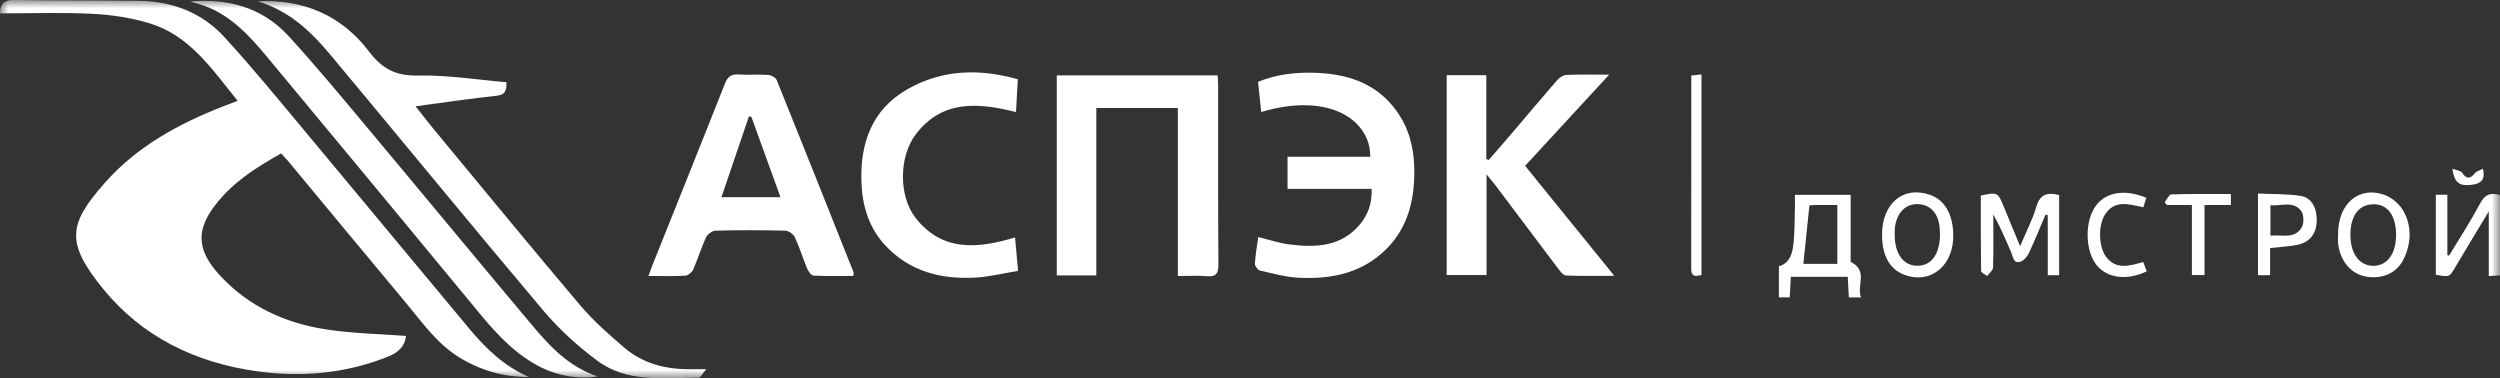
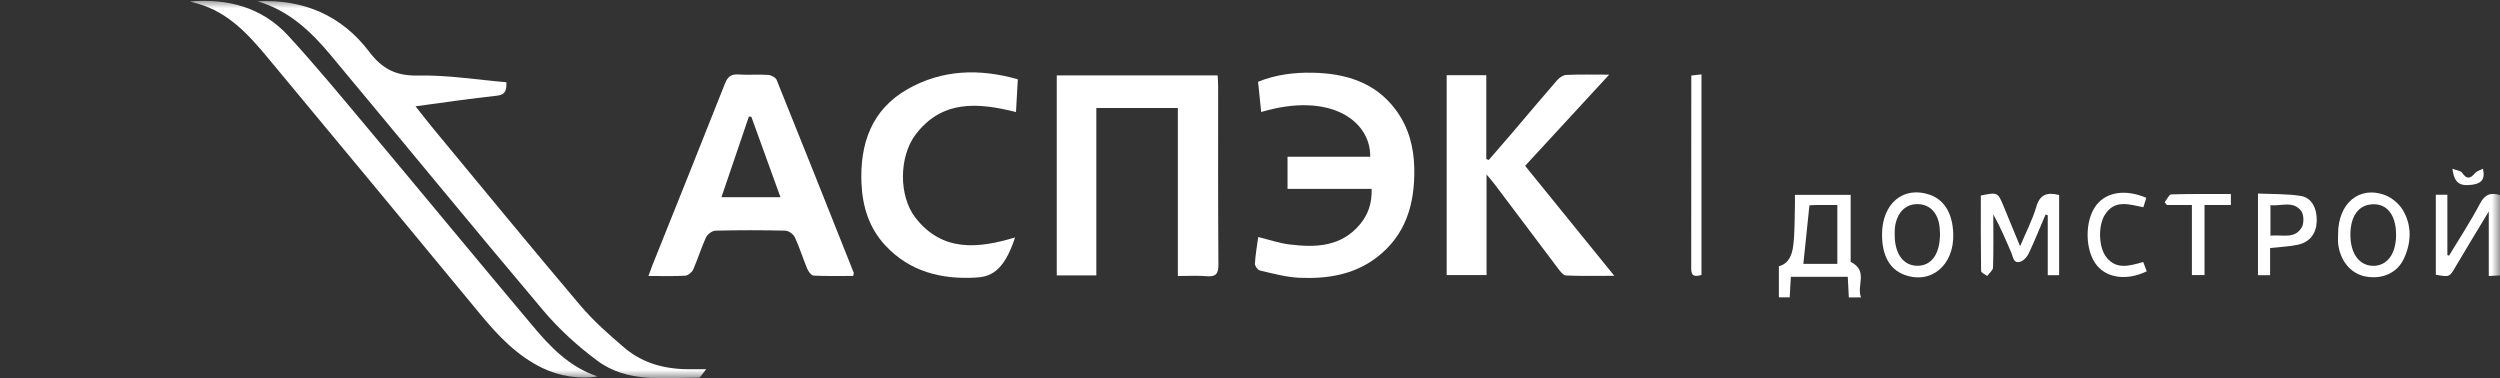
<svg xmlns="http://www.w3.org/2000/svg" width="152" height="23" viewBox="0 0 152 23" fill="none">
  <rect x="0" y="0" width="152" height="23" fill="#333333" stroke="none" />
  <g clip-path="url(#clip0_107_14)">
    <mask id="mask0_107_14" style="mask-type:luminance" maskUnits="userSpaceOnUse" x="0" y="0" width="152" height="23">
      <path d="M152 0H0V23H152V0Z" fill="white" />
    </mask>
    <g mask="url(#mask0_107_14)">
-       <path d="M14.447 6.128C12.879 4.197 11.525 2.142 9.067 1.408C7.953 1.076 6.77 0.896 5.607 0.839C3.747 0.746 1.877 0.813 0 0.813C0.015 0.193 0.276 -0.011 0.877 -0C3.409 0.041 5.942 0.015 8.474 0.051C10.491 0.08 12.286 0.772 13.645 2.258C15.321 4.086 16.894 6.007 18.485 7.912C21.846 11.934 25.183 15.976 28.546 20C29.552 21.205 30.673 22.284 32.164 22.922C30.648 22.928 29.252 22.536 27.96 21.751C26.568 20.904 25.663 19.588 24.649 18.375C22.274 15.536 19.917 12.683 17.552 9.835C17.418 9.673 17.268 9.521 17.093 9.328C15.484 10.232 13.957 11.205 12.892 12.734C11.909 14.145 12.067 15.317 13.335 16.707C15.105 18.643 17.358 19.658 19.896 20.039C21.477 20.276 23.086 20.304 24.683 20.427C24.626 21.012 24.255 21.419 23.612 21.676C21.021 22.714 18.333 22.956 15.597 22.57C11.881 22.044 8.66 20.494 6.269 17.562C3.969 14.74 4.16 13.617 6.391 11.097C8.335 8.901 10.849 7.533 13.55 6.473C13.825 6.364 14.104 6.259 14.45 6.128H14.447Z" fill="white" />
      <path d="M71.613 16.782V6.568H66.657V16.743H64.251V4.583H74.032C74.043 4.792 74.063 5.018 74.063 5.242C74.063 8.854 74.053 12.467 74.079 16.079C74.084 16.651 73.924 16.841 73.357 16.792C72.807 16.746 72.253 16.782 71.616 16.782H71.613Z" fill="white" />
      <path d="M15.669 0.077C18.457 -0.059 20.776 0.942 22.447 3.146C23.249 4.202 24.082 4.622 25.43 4.593C27.212 4.557 29.005 4.848 30.789 5C30.81 5.559 30.686 5.767 30.196 5.821C28.605 5.991 27.022 6.228 25.263 6.463C25.699 7.011 26.029 7.441 26.372 7.856C29.335 11.432 32.28 15.026 35.282 18.569C36.079 19.509 37.02 20.34 37.964 21.144C39.122 22.13 40.53 22.47 42.036 22.447C42.268 22.444 42.5 22.447 42.938 22.447C42.706 22.717 42.596 22.961 42.482 22.961C40.37 22.974 38.16 23.294 36.326 21.937C35.132 21.053 34.003 20.026 33.046 18.896C28.695 13.744 24.425 8.525 20.105 3.35C18.906 1.91 17.557 0.636 15.667 0.082L15.669 0.077Z" fill="white" />
      <path d="M51.877 16.777C51.083 16.777 50.273 16.797 49.468 16.756C49.329 16.749 49.151 16.509 49.079 16.339C48.816 15.711 48.617 15.052 48.331 14.434C48.243 14.243 47.955 14.03 47.753 14.024C46.338 13.989 44.919 13.989 43.503 14.024C43.302 14.03 43.013 14.241 42.926 14.431C42.632 15.07 42.428 15.75 42.144 16.391C42.069 16.558 41.832 16.751 41.66 16.762C40.955 16.803 40.249 16.779 39.426 16.779C39.522 16.519 39.584 16.331 39.658 16.146C41.133 12.462 42.616 8.782 44.073 5.093C44.241 4.665 44.445 4.495 44.906 4.529C45.505 4.57 46.108 4.513 46.709 4.555C46.892 4.568 47.163 4.714 47.225 4.869C48.798 8.764 50.35 12.67 51.903 16.573C51.916 16.607 51.895 16.653 51.877 16.774V16.777ZM45.688 7.106C45.636 7.099 45.587 7.088 45.535 7.08C44.981 8.708 44.427 10.335 43.864 11.988H47.452C46.846 10.309 46.265 8.708 45.685 7.109L45.688 7.106Z" fill="white" />
      <path d="M87.958 4.573H90.367V9.671C90.416 9.689 90.468 9.707 90.517 9.725C90.971 9.199 91.427 8.679 91.878 8.152C92.809 7.06 93.73 5.96 94.671 4.879C94.808 4.722 95.04 4.562 95.236 4.555C96.046 4.519 96.861 4.539 97.838 4.539C96.087 6.437 94.431 8.234 92.727 10.083C94.511 12.284 96.283 14.467 98.15 16.769C97.082 16.769 96.144 16.792 95.21 16.749C95.035 16.741 94.847 16.478 94.71 16.298C93.431 14.609 92.162 12.912 90.888 11.221C90.769 11.061 90.635 10.912 90.382 10.605V16.725H87.958V4.573Z" fill="white" />
      <path d="M78.282 11.483V9.529H83.309C83.342 7.346 80.877 5.559 76.681 6.81C76.619 6.21 76.557 5.623 76.49 4.972C77.552 4.542 78.672 4.398 79.801 4.421C81.805 4.462 83.618 4.992 84.877 6.699C85.65 7.75 85.965 8.95 85.988 10.242C86.027 12.395 85.483 14.305 83.68 15.67C82.295 16.718 80.665 16.965 78.992 16.888C78.189 16.852 77.39 16.628 76.601 16.447C76.469 16.416 76.291 16.169 76.299 16.03C76.328 15.502 76.423 14.98 76.5 14.411C77.161 14.573 77.769 14.784 78.393 14.861C79.99 15.06 81.545 15.013 82.692 13.633C83.185 13.038 83.427 12.343 83.394 11.483H78.282Z" fill="white" />
      <path d="M11.556 0.09C13.856 -0.108 15.945 0.451 17.531 2.178C19.195 3.991 20.763 5.891 22.344 7.776C25.696 11.779 29.018 15.809 32.381 19.807C33.456 21.087 34.606 22.307 36.326 22.884C35.297 23.08 33.998 22.864 32.999 22.385C31.429 21.63 30.276 20.405 29.193 19.094C24.897 13.898 20.603 8.7 16.288 3.52C15.123 2.119 13.898 0.76 12.041 0.227C11.878 0.18 11.716 0.136 11.553 0.093L11.556 0.09Z" fill="white" />
-       <path d="M61.715 14.439C61.772 15.072 61.829 15.685 61.899 16.468C61.009 16.612 60.142 16.836 59.271 16.88C57.205 16.985 55.315 16.509 53.84 14.936C52.836 13.867 52.437 12.552 52.377 11.138C52.279 8.746 52.983 6.674 55.178 5.422C57.272 4.23 59.526 4.153 61.883 4.82C61.844 5.5 61.808 6.148 61.772 6.813C59.438 6.223 57.27 6.074 55.673 8.175C54.657 9.516 54.626 11.916 55.668 13.249C57.295 15.33 59.467 15.116 61.715 14.437V14.439Z" fill="white" />
+       <path d="M61.715 14.439C61.009 16.612 60.142 16.836 59.271 16.88C57.205 16.985 55.315 16.509 53.84 14.936C52.836 13.867 52.437 12.552 52.377 11.138C52.279 8.746 52.983 6.674 55.178 5.422C57.272 4.23 59.526 4.153 61.883 4.82C61.844 5.5 61.808 6.148 61.772 6.813C59.438 6.223 57.27 6.074 55.673 8.175C54.657 9.516 54.626 11.916 55.668 13.249C57.295 15.33 59.467 15.116 61.715 14.437V14.439Z" fill="white" />
      <path d="M112.52 11.849V15.919C113.621 16.473 112.855 17.366 113.152 18.082H112.409C112.388 17.66 112.368 17.264 112.344 16.828H108.883C108.86 17.248 108.84 17.642 108.814 18.077H108.156V16.187C108.767 16.028 108.956 15.484 109.025 14.959C109.126 14.182 109.105 13.386 109.131 12.598C109.139 12.366 109.131 12.135 109.131 11.849H112.515H112.52ZM110.013 12.485C109.887 13.697 109.768 14.861 109.644 16.043H111.71V12.464C111.272 12.464 110.869 12.464 110.47 12.464C110.304 12.464 110.139 12.477 110.01 12.485H110.013Z" fill="white" />
      <path d="M120.429 11.89C121.453 11.679 121.466 11.684 121.822 12.547C122.144 13.327 122.467 14.11 122.822 14.972C123.178 14.12 123.573 13.371 123.808 12.572C124.032 11.81 124.47 11.674 125.195 11.857V16.731H124.504V13.087C124.457 13.075 124.411 13.062 124.367 13.049C124.032 13.837 123.712 14.63 123.349 15.405C123.251 15.611 123.047 15.842 122.843 15.909C122.42 16.046 122.405 15.644 122.294 15.381C121.958 14.586 121.615 13.795 121.193 13.033C121.193 14.11 121.211 15.186 121.177 16.259C121.172 16.437 120.945 16.61 120.821 16.782C120.692 16.679 120.452 16.579 120.45 16.476C120.427 14.944 120.434 13.409 120.434 11.893L120.429 11.89Z" fill="white" />
      <path d="M151.317 16.785V12.858C150.579 14.084 149.929 15.142 149.3 16.213C148.929 16.846 148.944 16.854 148.098 16.705V11.839H148.8V15.513L148.903 15.541C149.537 14.491 150.213 13.461 150.785 12.377C151.074 11.828 151.412 11.689 152 11.859V16.746C151.804 16.756 151.603 16.767 151.317 16.782V16.785Z" fill="white" />
      <path d="M142.156 14.236C142.149 12.372 143.438 11.272 145.009 11.862C145.447 12.027 145.896 12.418 146.125 12.825C146.646 13.746 146.605 14.756 146.161 15.716C145.759 16.589 144.862 16.993 143.851 16.816C142.943 16.656 142.28 15.876 142.159 14.812C142.138 14.622 142.156 14.429 142.156 14.238V14.236ZM145.682 14.282C145.684 12.987 145.047 12.271 144.044 12.444C143.319 12.57 142.904 13.239 142.904 14.277C142.904 15.42 143.448 16.159 144.294 16.162C145.143 16.164 145.679 15.438 145.682 14.282Z" fill="white" />
      <path d="M114.428 14.254C114.433 12.356 115.738 11.28 117.345 11.846C118.222 12.155 118.719 12.989 118.758 14.213C118.82 16.125 117.407 17.31 115.785 16.707C114.892 16.375 114.423 15.531 114.428 14.256V14.254ZM117.953 14.21C117.948 14.127 117.943 13.978 117.93 13.829C117.848 12.972 117.366 12.444 116.643 12.413C115.911 12.379 115.385 12.856 115.23 13.703C115.197 13.891 115.197 14.084 115.197 14.277C115.197 15.435 115.728 16.159 116.579 16.159C117.433 16.159 117.953 15.448 117.953 14.21Z" fill="white" />
      <path d="M138.022 15.08V16.733H137.285V11.767C138.164 11.808 139.038 11.779 139.887 11.913C140.552 12.019 140.88 12.66 140.857 13.453C140.833 14.192 140.441 14.722 139.712 14.879C139.193 14.993 138.652 15.008 138.022 15.08ZM138.043 14.328C138.755 14.251 139.521 14.56 139.949 13.819C140.093 13.566 140.078 13.046 139.908 12.822C139.425 12.191 138.706 12.539 138.043 12.477V14.328Z" fill="white" />
      <path d="M103.45 16.718C103.053 16.831 102.826 16.805 102.826 16.347C102.833 12.446 102.831 8.546 102.831 4.591C103.037 4.568 103.218 4.547 103.45 4.524V16.718Z" fill="white" />
      <path d="M130.309 15.93C130.391 16.151 130.456 16.326 130.52 16.496C129.339 17.068 128.137 16.921 127.493 16.141C126.753 15.245 126.735 13.407 127.454 12.475C128.076 11.669 129.223 11.488 130.495 12.027C130.438 12.207 130.381 12.392 130.317 12.601C129.442 12.423 128.563 12.114 127.972 13.064C127.552 13.741 127.596 15.031 128.06 15.629C128.671 16.414 129.458 16.169 130.306 15.93H130.309Z" fill="white" />
      <path d="M134.035 12.462V16.723H133.267V12.462H131.745L131.611 12.297C131.745 12.132 131.874 11.826 132.011 11.82C133.205 11.782 134.402 11.797 135.637 11.797V12.462H134.033H134.035Z" fill="white" />
      <path d="M149.106 10.26C149.367 10.361 149.612 10.379 149.694 10.502C149.976 10.914 150.197 10.876 150.484 10.52C150.579 10.402 150.77 10.361 150.963 10.26C151.126 10.948 150.814 11.169 150.293 11.233C149.529 11.329 149.228 11.123 149.104 10.26H149.106Z" fill="white" />
    </g>
  </g>
  <defs>
    <clipPath id="clip0_107_14">
      <rect width="152" height="23" fill="white" />
    </clipPath>
  </defs>
</svg>